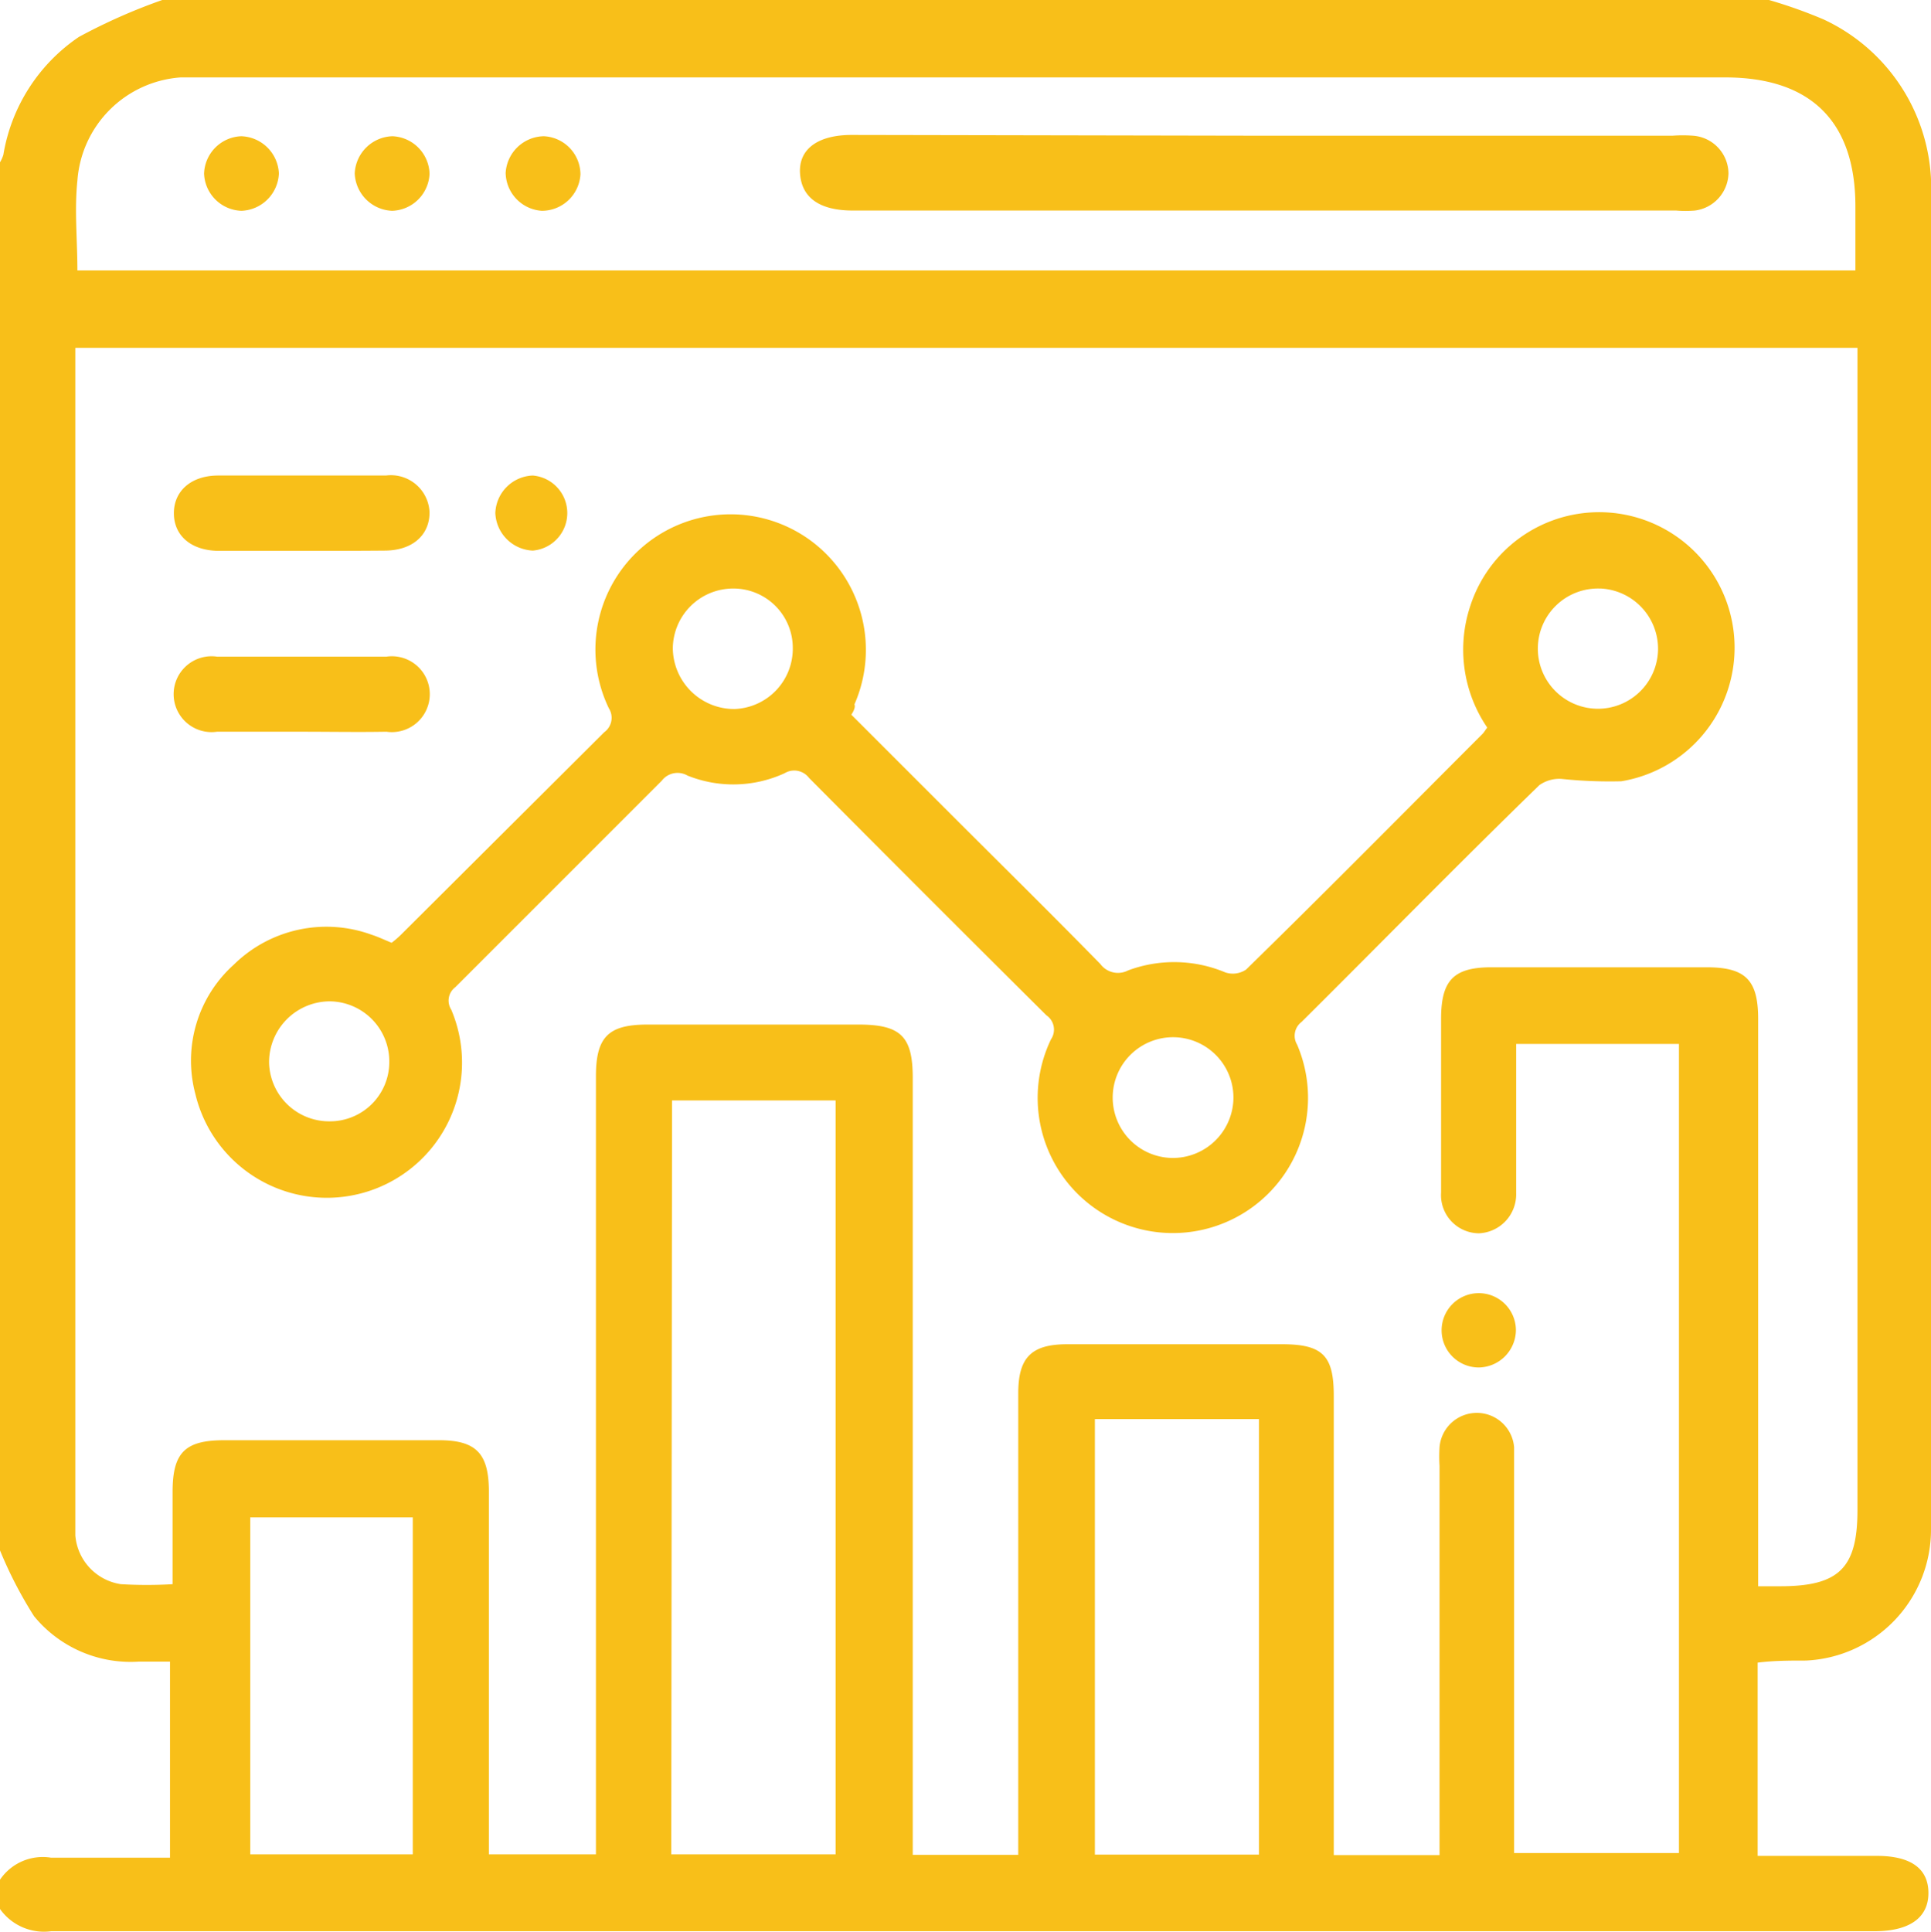
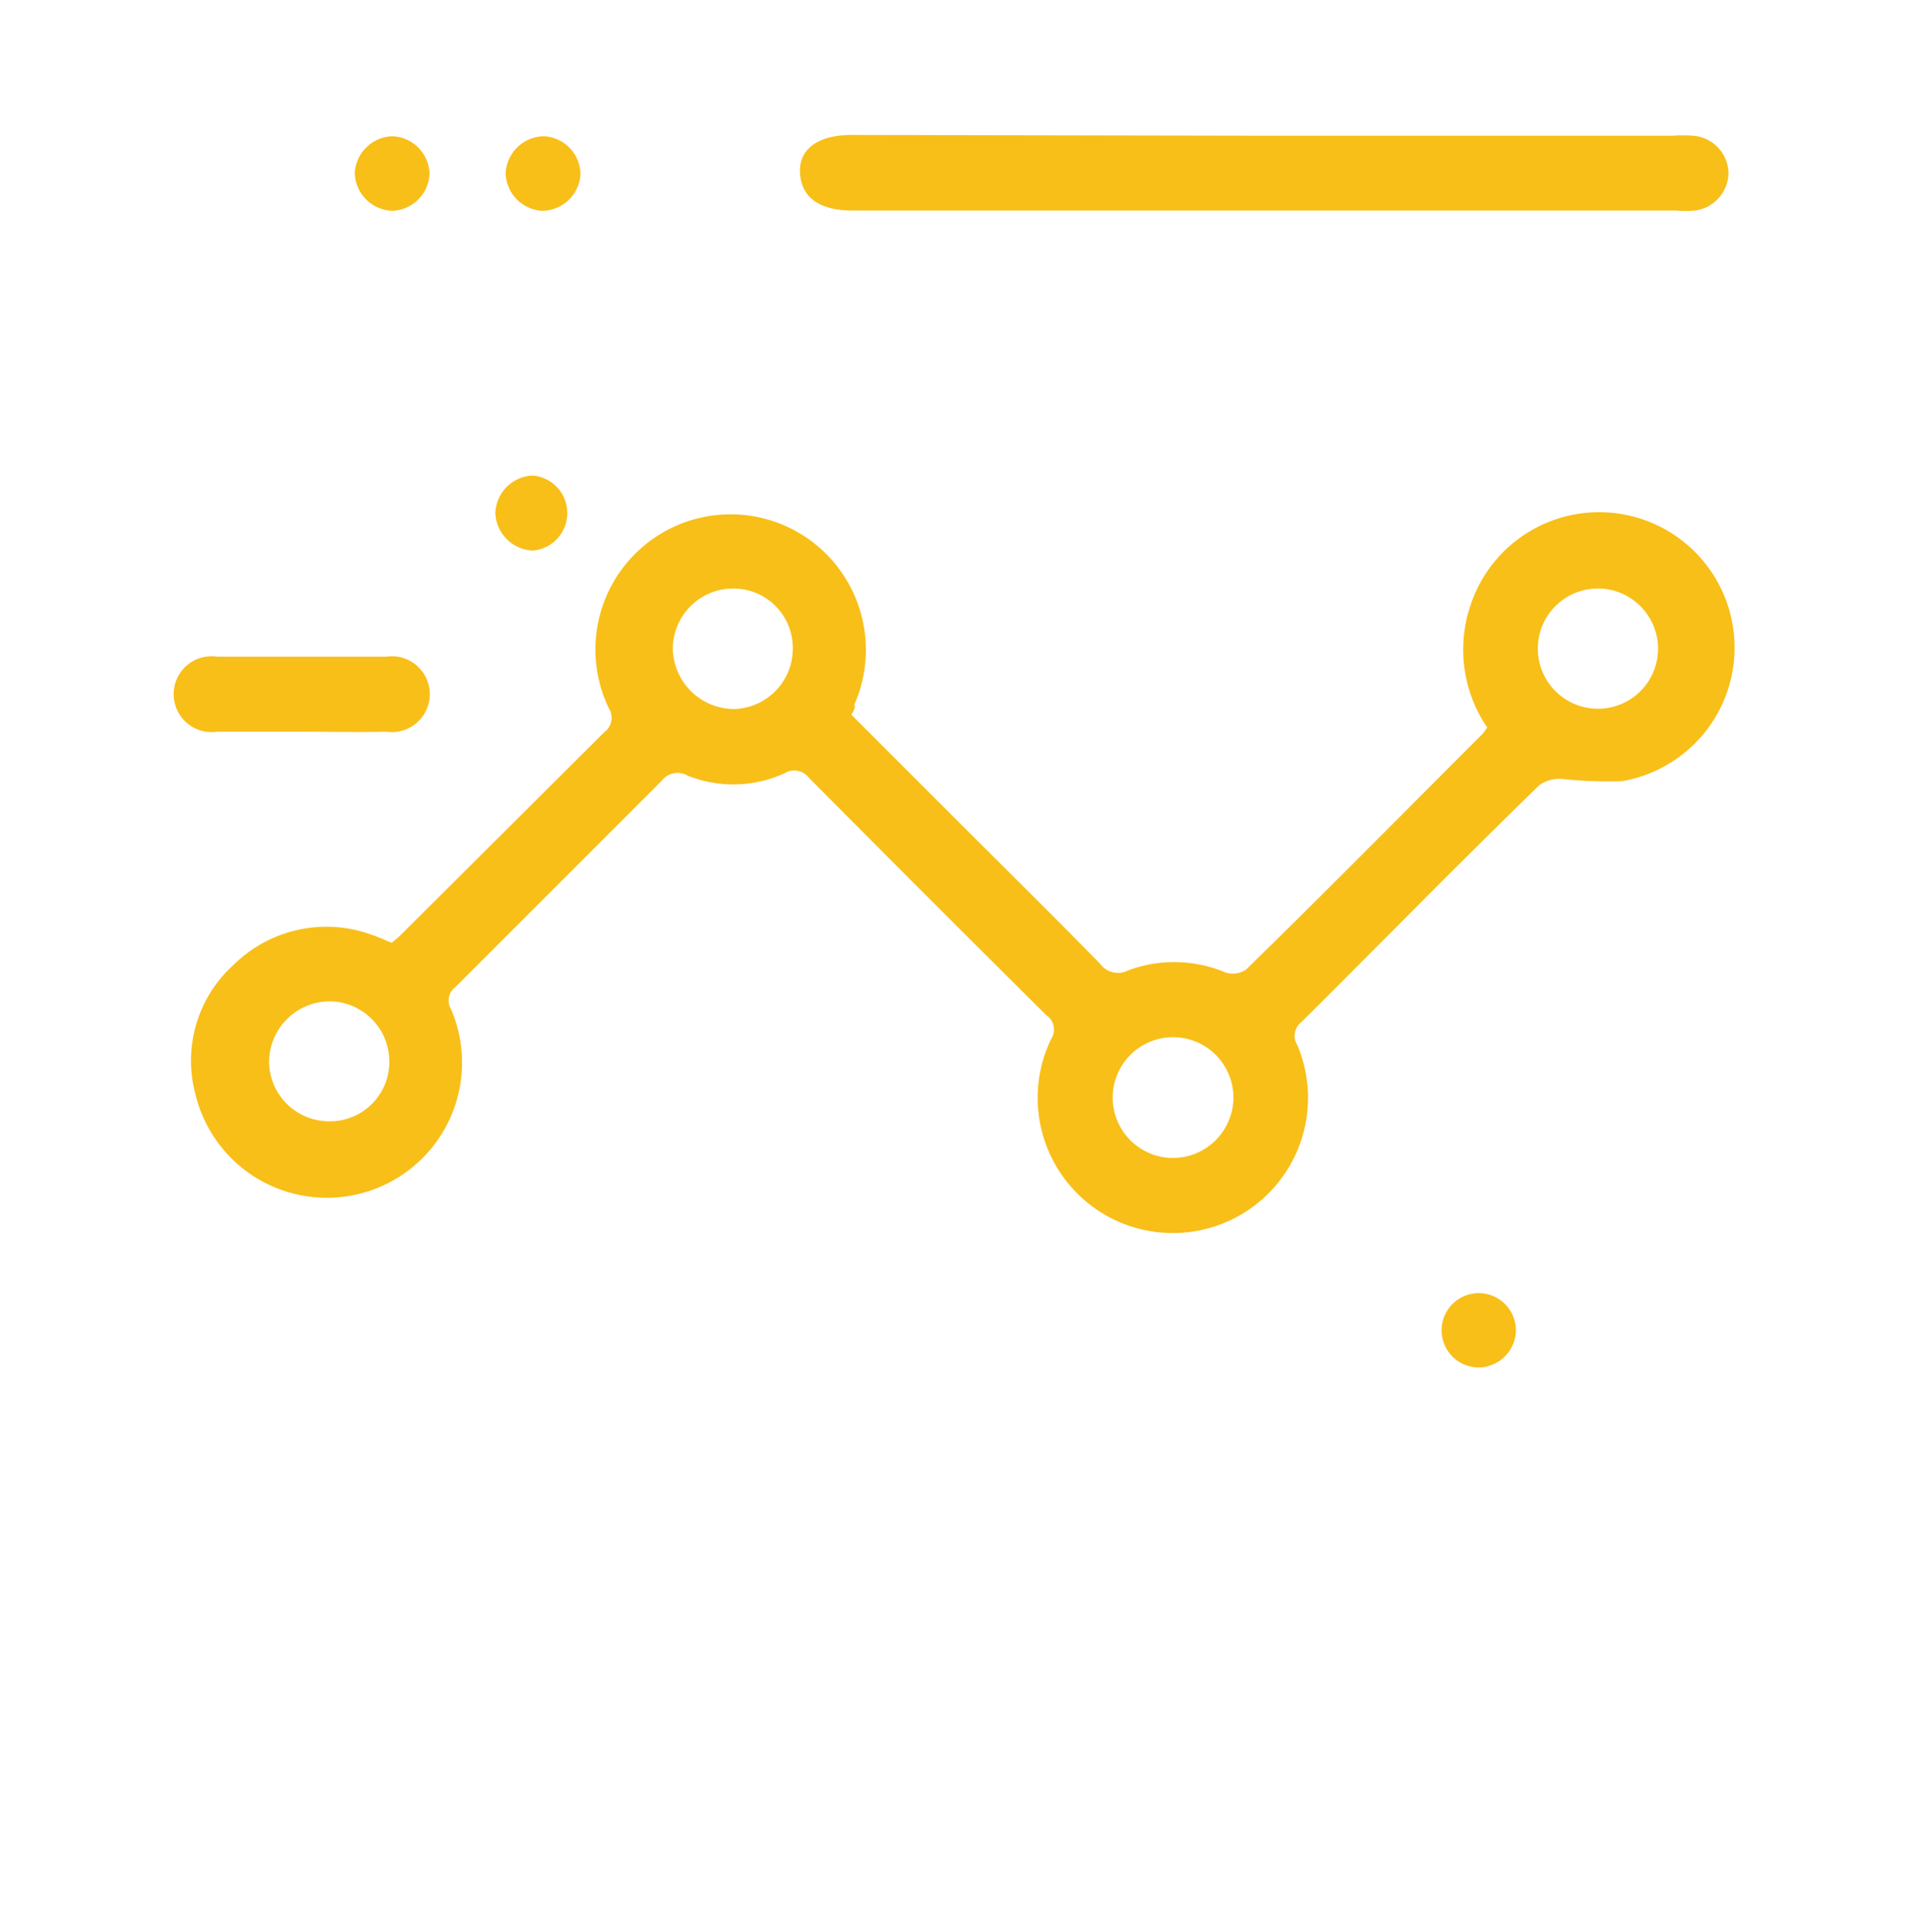
<svg xmlns="http://www.w3.org/2000/svg" viewBox="0 0 74.85 74.87">
  <defs>
    <style>.cls-1{fill:#f8bf19;}</style>
  </defs>
  <g id="Layer_2" data-name="Layer 2">
    <g id="Layer_1-2" data-name="Layer 1">
-       <path class="cls-1" d="M0,60.09V6.29A1.33,1.33,0,0,0,.13,6,6.87,6.87,0,0,1,3.06,1.43,22.3,22.3,0,0,1,6.29,0H68.57a18.84,18.84,0,0,1,2.11.75,7.21,7.21,0,0,1,4.17,6.9q0,25.57,0,51.16c0,.15,0,.3,0,.44A5.08,5.08,0,0,1,70,64.36c-.62,0-1.24,0-1.87.08v7.49h4.62c1.33,0,2,.5,2,1.44s-.71,1.48-2.09,1.48q-35.34,0-70.68,0a2.09,2.09,0,0,1-2.07-1V73a2,2,0,0,1,2.07-1c1.53,0,3.06,0,4.61,0V64.4H5.39a4.84,4.84,0,0,1-4.07-1.76A16.17,16.17,0,0,1,0,60.09ZM2.92,13.48v45.3c0,.24,0,.49,0,.73A2.08,2.08,0,0,0,4.69,61.4a17.12,17.12,0,0,0,2,0c0-1.2,0-2.39,0-3.58,0-1.52.48-2,2-2h8.33c1.43,0,1.92.51,1.93,1.95V71.87H23.1V41.71c0-1.53.49-2,2-2h8.18c1.64,0,2.1.46,2.1,2.07V71.89h4.09V54c0-1.39.51-1.9,1.9-1.9H49.7c1.59,0,2,.46,2,2v17.8h4.1V56.82a5.93,5.93,0,0,1,0-.73,1.45,1.45,0,0,1,2.89,0c0,.24,0,.49,0,.73v15h6.39V40.46H58.77v5.28c0,.17,0,.34,0,.51a1.51,1.51,0,0,1-1.44,1.55,1.48,1.48,0,0,1-1.47-1.58c0-2.24,0-4.48,0-6.73,0-1.49.48-2,1.95-2h8.34c1.51,0,2,.49,2,2V61.48H69c2.27,0,3-.69,3-2.95V13.48Zm0-3h69V8c0-3.3-1.74-5-5.05-5H8c-.32,0-.63,0-1,0A4.32,4.32,0,0,0,3,7C2.88,8.14,3,9.29,3,10.48Zm23.1,61.39h6.37V42.65H26.05ZM48.8,55H42.44V71.88H48.8ZM9.7,58.81V71.87H16V58.81Z" />
      <path class="cls-1" d="M33,27.7l3.77,3.77c2,2,3.94,3.91,5.88,5.89a.85.85,0,0,0,1.08.25,5.12,5.12,0,0,1,3.77.08.92.92,0,0,0,.8-.11c3.07-3,6.11-6.08,9.16-9.13.07-.07.11-.15.19-.25A5.36,5.36,0,0,1,57,23.46a5.25,5.25,0,1,1,5.85,6.82,18,18,0,0,1-2.31-.09,1.33,1.33,0,0,0-.87.24c-3.09,3-6.15,6.13-9.22,9.18a.67.67,0,0,0-.17.88,5.24,5.24,0,1,1-9.54-.21.67.67,0,0,0-.18-.93q-4.62-4.59-9.2-9.2a.72.72,0,0,0-.95-.18,4.77,4.77,0,0,1-3.76.09.77.77,0,0,0-1,.2q-4,4-8,8a.65.65,0,0,0-.16.87,5.24,5.24,0,1,1-9.92,3.26,5,5,0,0,1,1.49-5,5.12,5.12,0,0,1,5.35-1.16c.25.08.5.2.77.31a3.68,3.68,0,0,0,.37-.32l7.87-7.84a.69.69,0,0,0,.18-.93,5.24,5.24,0,0,1,7.78-6.53,5.26,5.26,0,0,1,1.74,6.38C33.16,27.39,33.11,27.53,33,27.7Zm29-4.89a2.33,2.33,0,1,0,2.27,2.37A2.34,2.34,0,0,0,62.05,22.81ZM47.81,42.6a2.34,2.34,0,1,0-2.37,2.28A2.35,2.35,0,0,0,47.81,42.6ZM30.73,25.11a2.3,2.3,0,0,0-2.32-2.3,2.34,2.34,0,0,0-2.33,2.31,2.38,2.38,0,0,0,2.38,2.36A2.34,2.34,0,0,0,30.73,25.11ZM12.79,43.46a2.3,2.3,0,0,0,2.3-2.32,2.33,2.33,0,0,0-2.31-2.33,2.36,2.36,0,0,0-2.35,2.38A2.33,2.33,0,0,0,12.79,43.46Z" />
-       <path class="cls-1" d="M11.64,21.35H8.5c-1.07,0-1.75-.57-1.76-1.44s.66-1.48,1.72-1.48c2.17,0,4.33,0,6.5,0a1.5,1.5,0,0,1,1.69,1.43c0,.88-.66,1.47-1.72,1.48S12.74,21.35,11.64,21.35Z" />
      <path class="cls-1" d="M11.7,28.36c-1.1,0-2.2,0-3.29,0a1.47,1.47,0,1,1,0-2.91q3.29,0,6.57,0a1.47,1.47,0,1,1,0,2.91C13.89,28.38,12.79,28.36,11.7,28.36Z" />
      <path class="cls-1" d="M20.65,21.34a1.52,1.52,0,0,1-1.45-1.46,1.51,1.51,0,0,1,1.45-1.45,1.46,1.46,0,0,1,0,2.91Z" />
      <path class="cls-1" d="M57.33,53a1.44,1.44,0,1,1,1.43-1.45A1.46,1.46,0,0,1,57.33,53Z" />
      <path class="cls-1" d="M49,5.26H64.83a5.3,5.3,0,0,1,.8,0A1.48,1.48,0,0,1,67,6.72a1.49,1.49,0,0,1-1.3,1.44,4.46,4.46,0,0,1-.73,0H33.06c-1.32,0-2-.52-2.05-1.46s.72-1.47,2-1.47Z" />
-       <path class="cls-1" d="M10.81,6.72A1.51,1.51,0,0,1,9.36,8.17,1.5,1.5,0,0,1,7.91,6.73,1.5,1.5,0,0,1,9.35,5.28,1.51,1.51,0,0,1,10.81,6.72Z" />
      <path class="cls-1" d="M15.2,8.17a1.51,1.51,0,0,1-1.45-1.45,1.51,1.51,0,0,1,1.46-1.44,1.5,1.5,0,0,1,1.44,1.45A1.5,1.5,0,0,1,15.2,8.17Z" />
      <path class="cls-1" d="M21,8.17A1.5,1.5,0,0,1,19.6,6.7a1.51,1.51,0,0,1,1.48-1.42A1.49,1.49,0,0,1,22.5,6.75,1.5,1.5,0,0,1,21,8.17Z" />
    </g>
  </g>
</svg>